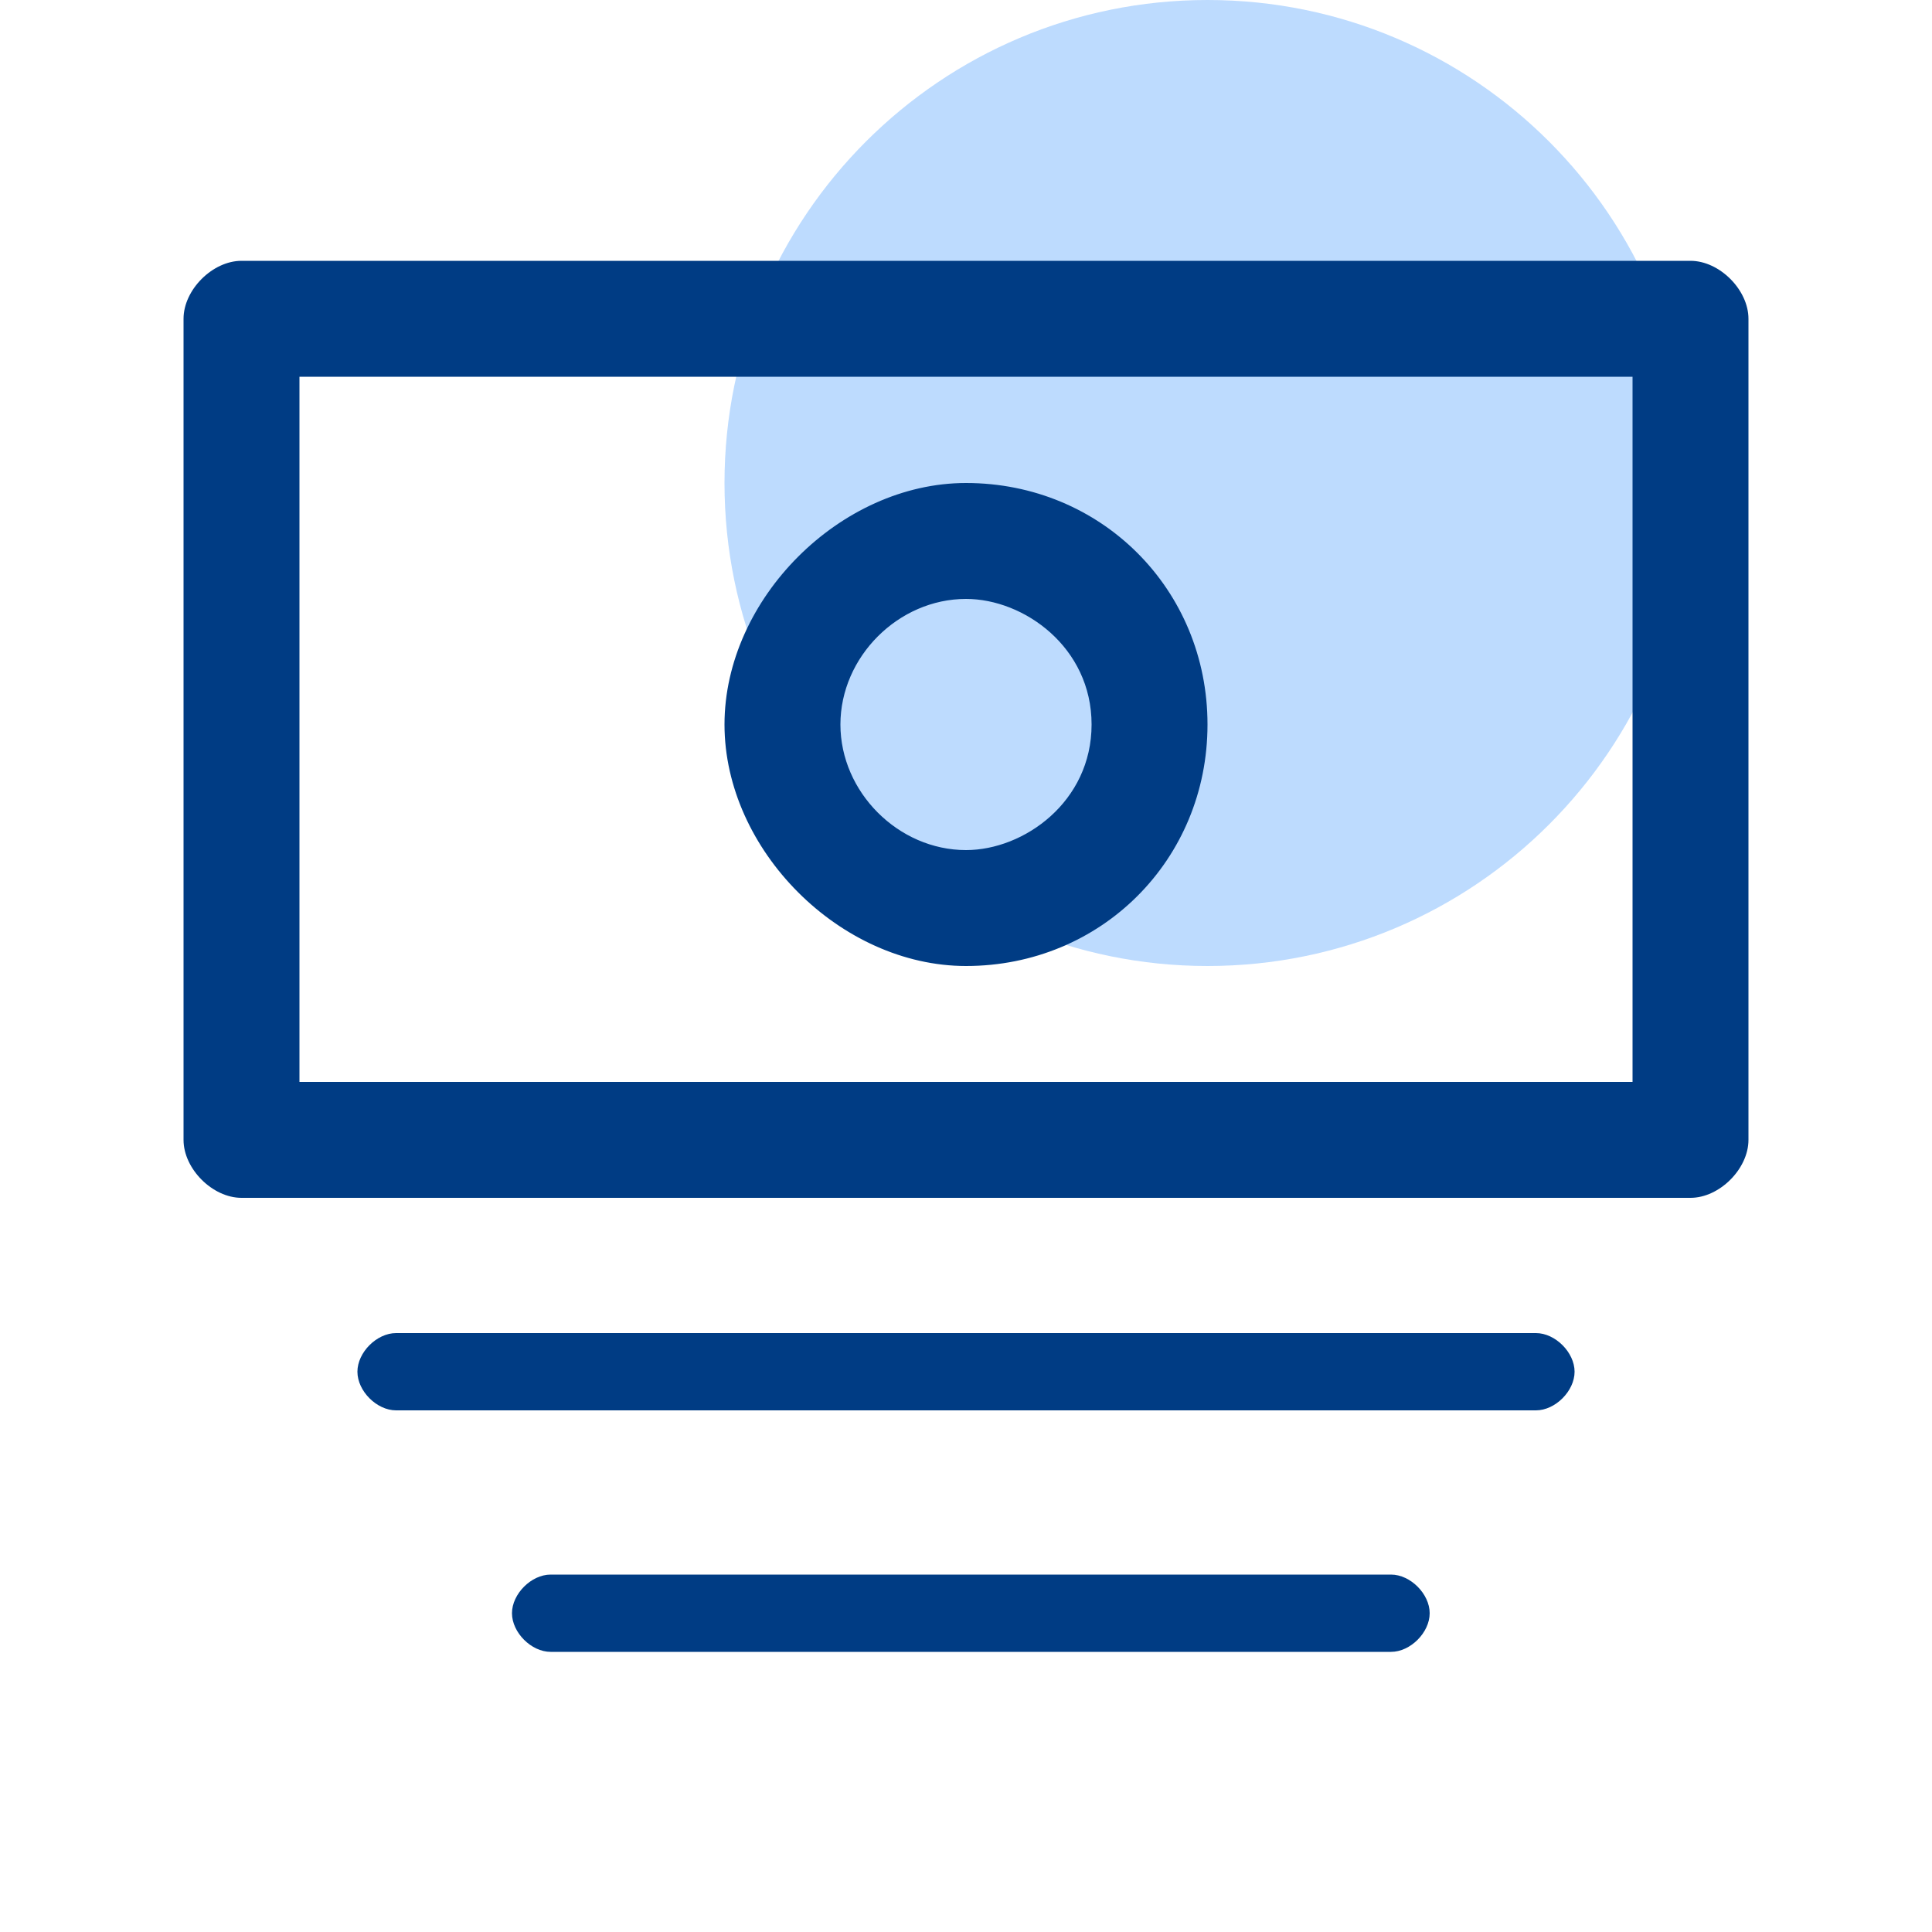
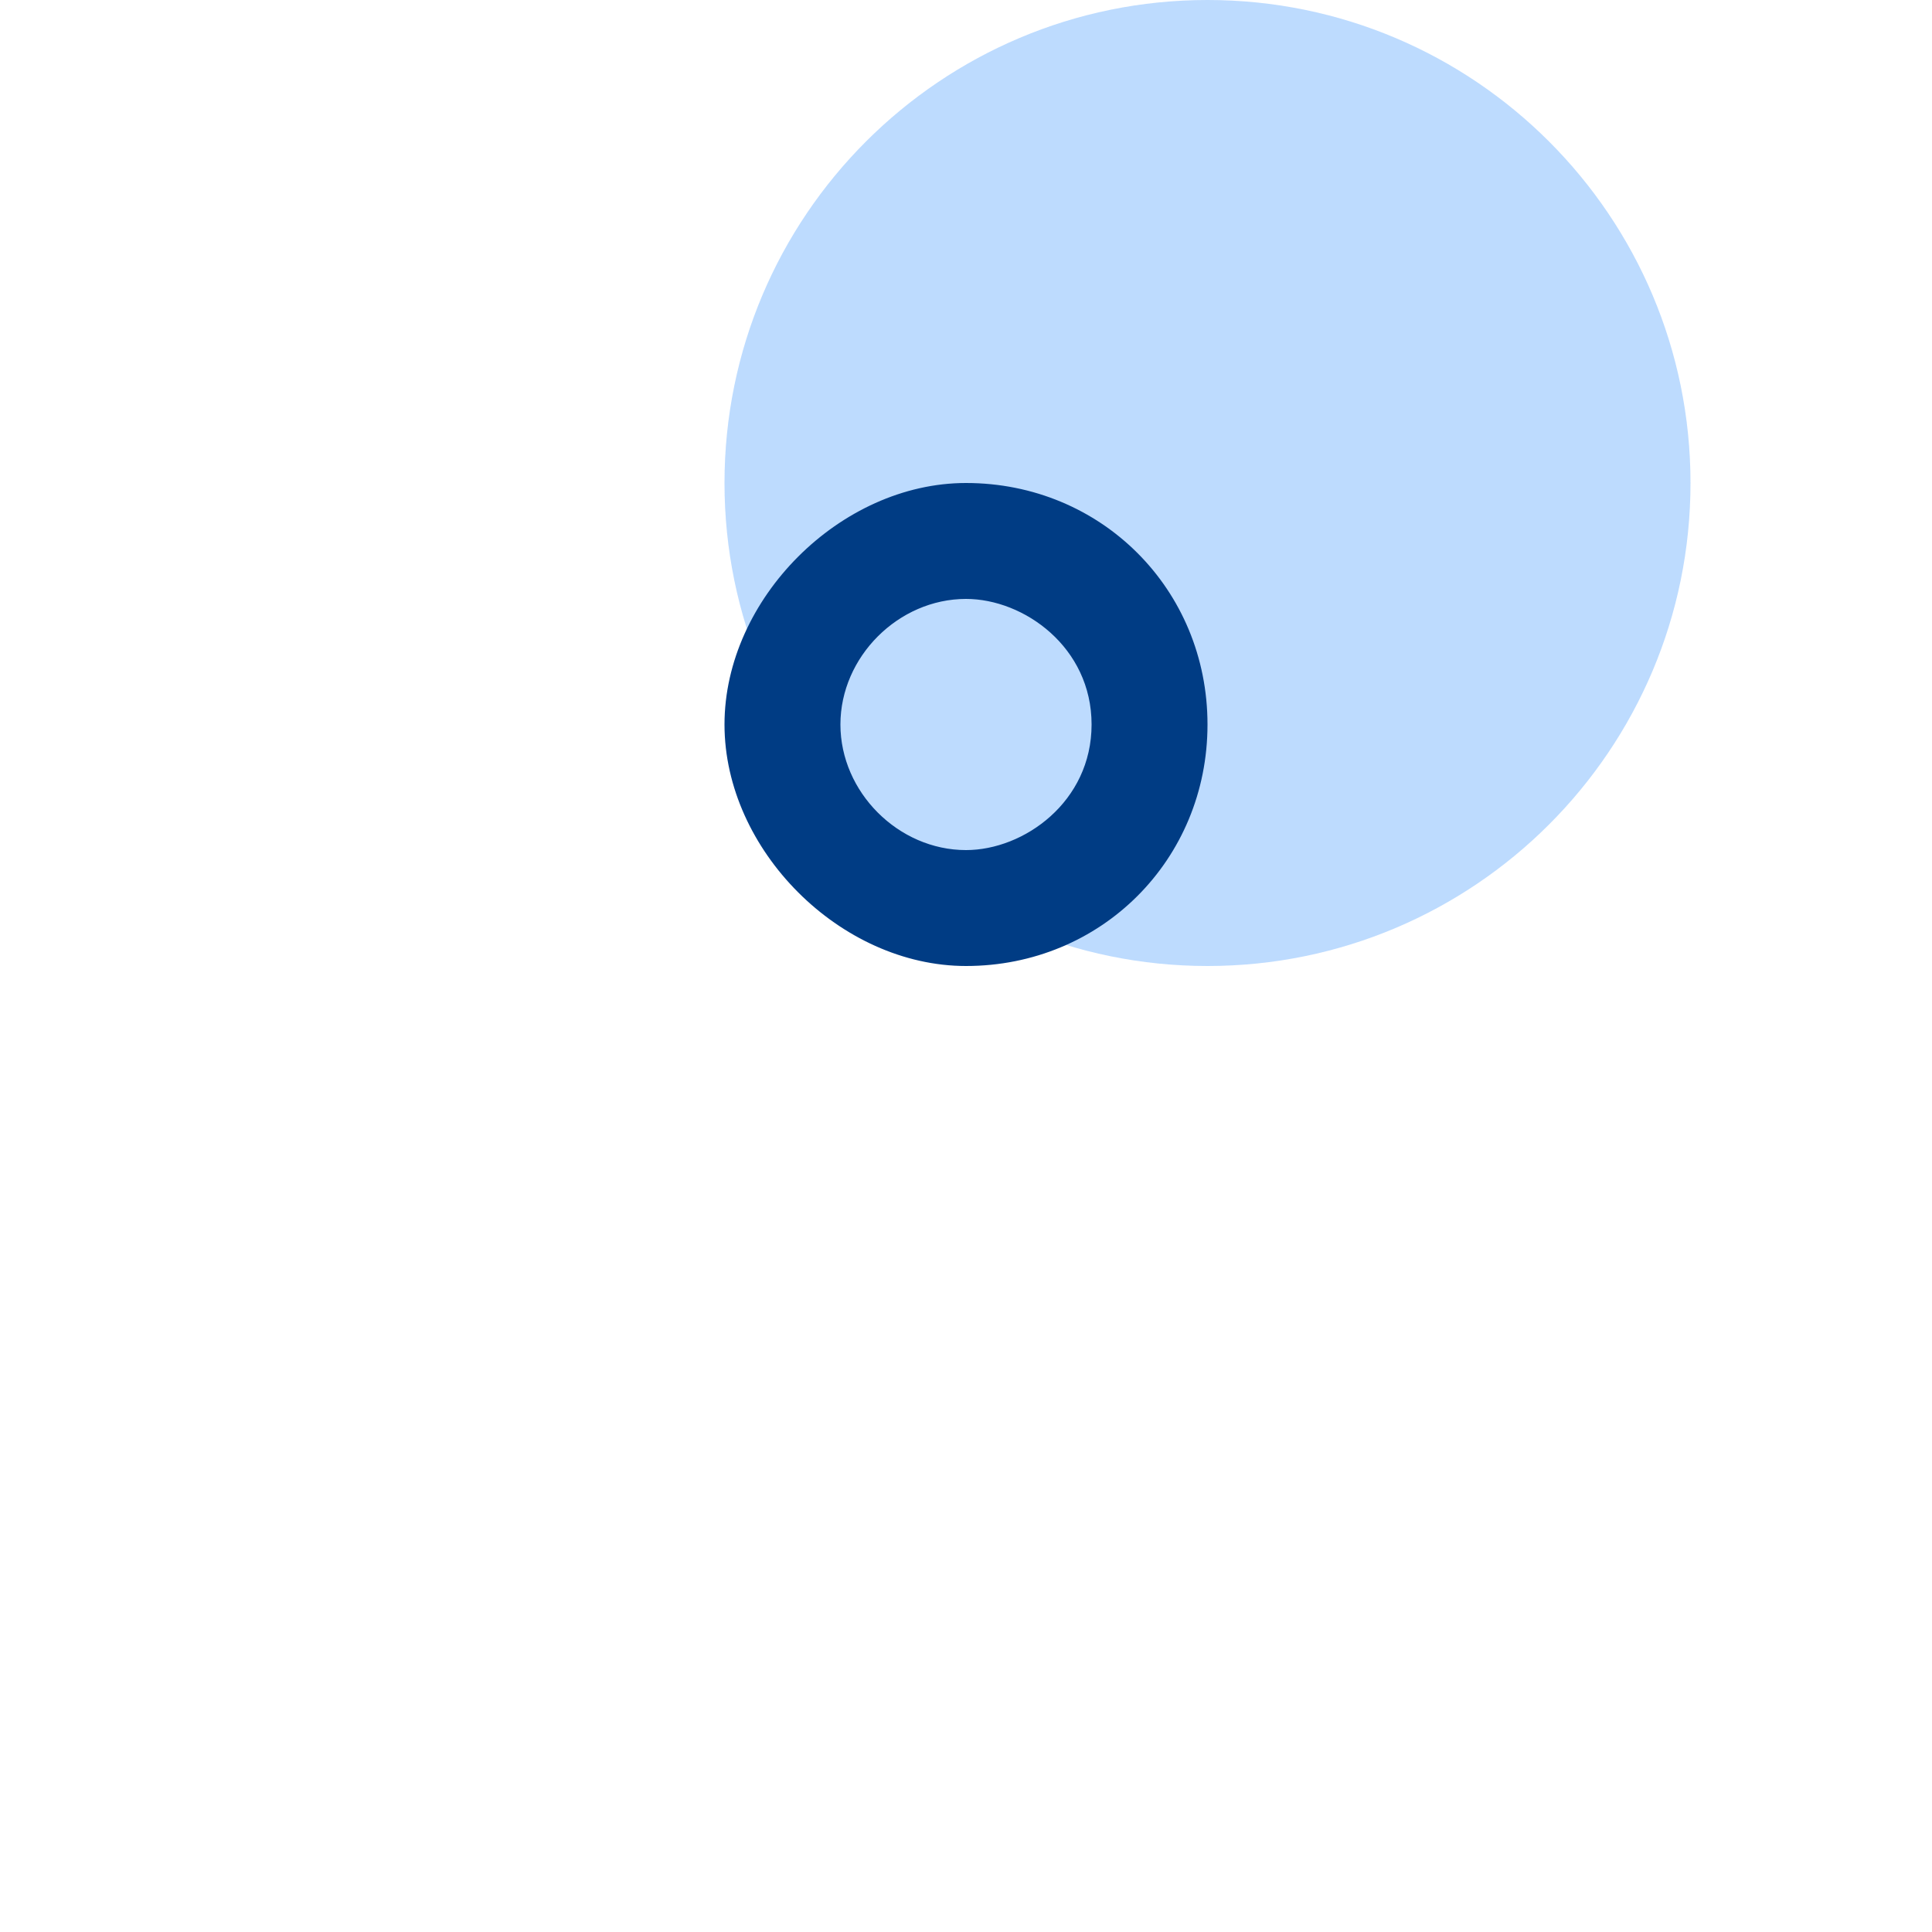
<svg xmlns="http://www.w3.org/2000/svg" version="1.1" width="20" height="20" viewBox="0 0 20 20">
  <title>splash-industry-financialservices</title>
  <path fill="#2486fc" opacity="0.3" d="M17.5 5c0 2.761-2.239 5-5 5s-5-2.239-5-5c0-2.761 2.239-5 5-5s5 2.239 5 5z" />
-   <path fill="#003c84" d="M17.5 12.4h-15c-0.3 0-0.6-0.3-0.6-0.6v-8.5c0-0.3 0.3-0.6 0.6-0.6h15c0.3 0 0.6 0.3 0.6 0.6v8.5c0 0.3-0.3 0.6-0.6 0.6zM3.1 11.2h13.8v-7.3h-13.8v7.3z" />
-   <path fill="#003c84" d="M15.9 14.6h-11.8c-0.2 0-0.4-0.2-0.4-0.4s0.2-0.4 0.4-0.4h11.8c0.2 0 0.4 0.2 0.4 0.4s-0.2 0.4-0.4 0.4z" />
-   <path fill="#003c84" d="M14.4 17.1h-8.7c-0.2 0-0.4-0.2-0.4-0.4s0.2-0.4 0.4-0.4h8.7c0.2 0 0.4 0.2 0.4 0.4s-0.2 0.4-0.4 0.4z" />
  <path fill="#003c84" d="M10 10c-1.3 0-2.5-1.2-2.5-2.5s1.2-2.5 2.5-2.5c1.4 0 2.5 1.1 2.5 2.5s-1.1 2.5-2.5 2.5zM10 6.2c-0.7 0-1.3 0.6-1.3 1.3s0.6 1.3 1.3 1.3c0.6 0 1.3-0.5 1.3-1.3s-0.7-1.3-1.3-1.3z" />
</svg>